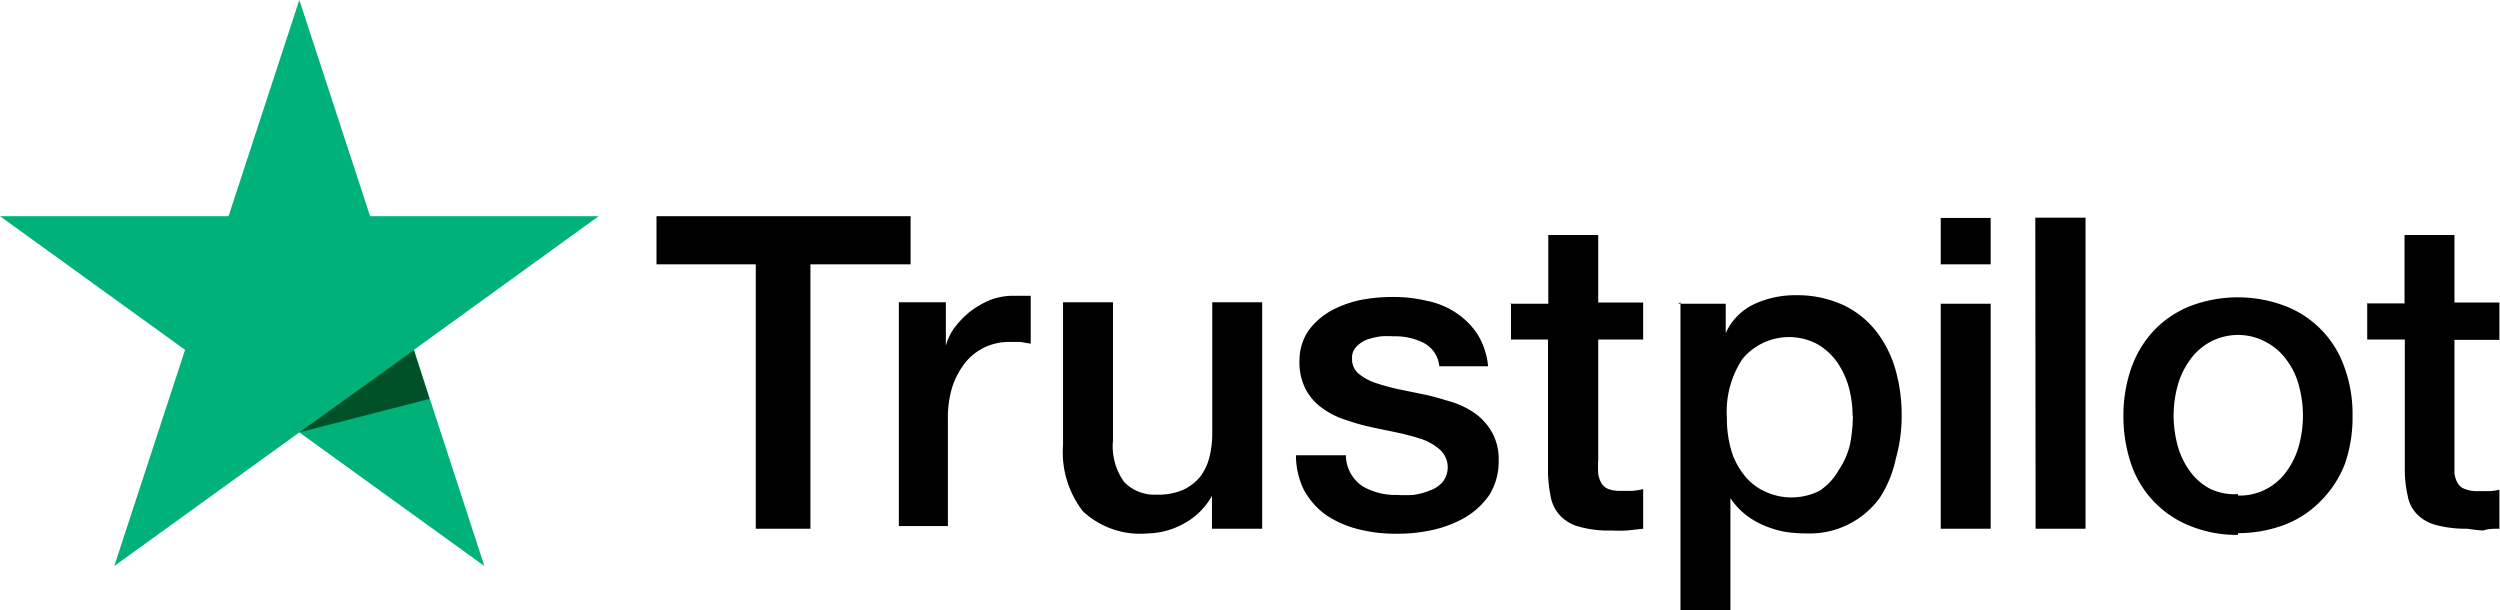
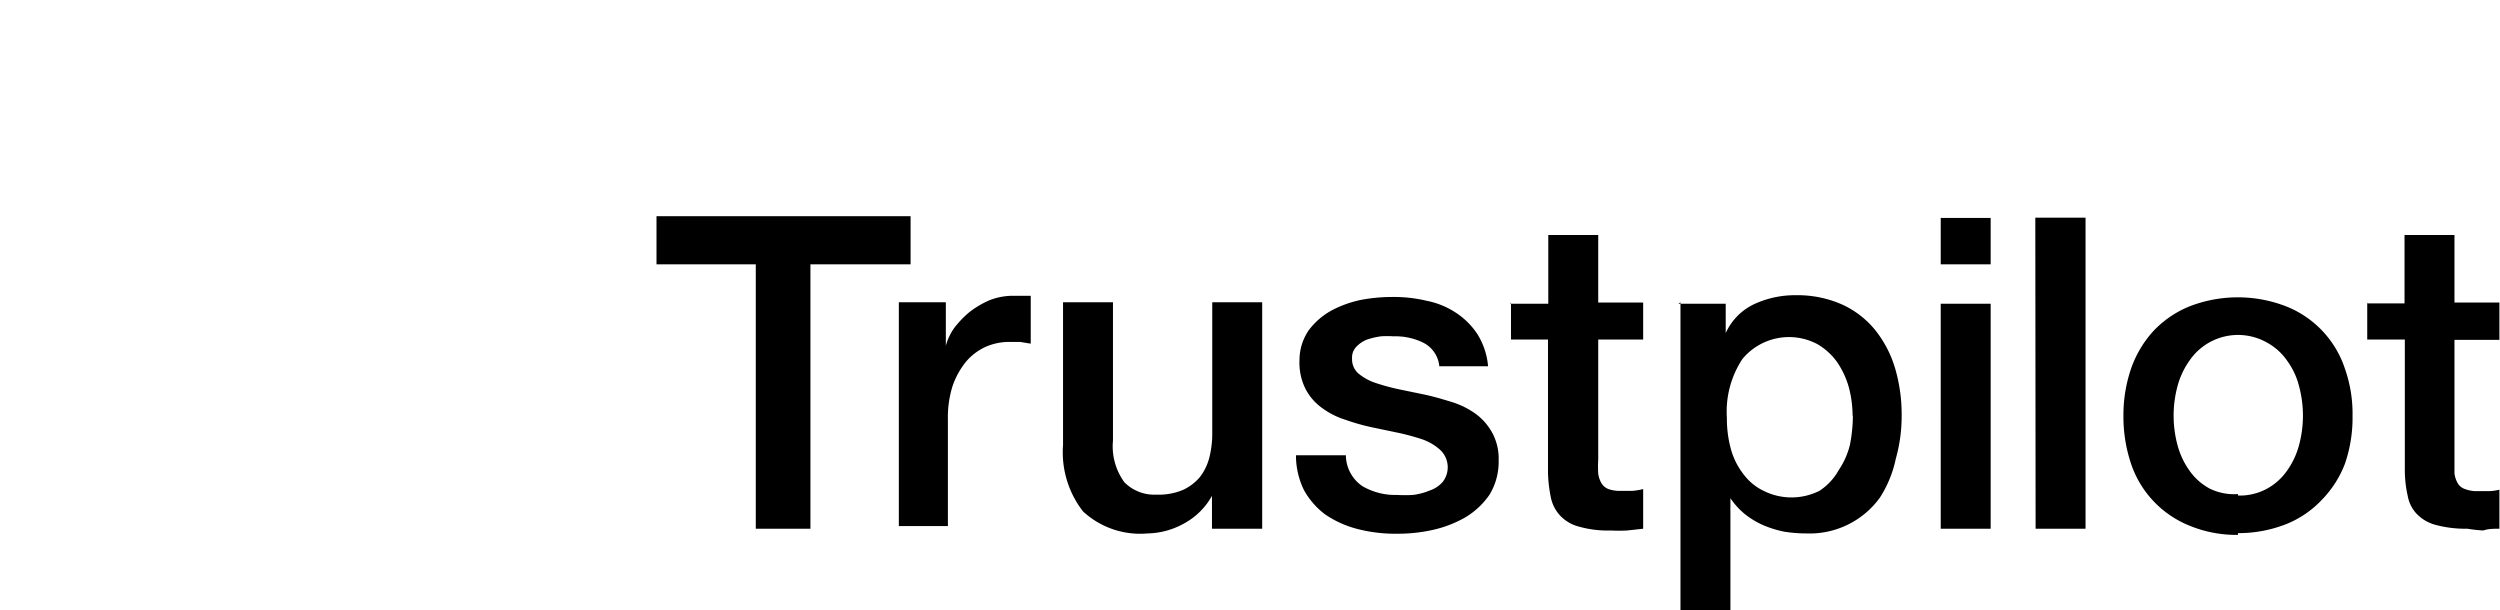
<svg xmlns="http://www.w3.org/2000/svg" viewBox="0 0 85.11 20.78">
  <defs>
    <style>.cls-1{fill:#000;}.cls-2{fill:#00b17a;}.cls-3{fill:#005128;}</style>
  </defs>
  <g id="Layer_2" data-name="Layer 2">
    <g id="Layer_1-2" data-name="Layer 1">
      <g id="Group_16" data-name="Group 16">
        <path id="Path_1" data-name="Path 1" class="cls-1" d="M22.36,7.36H31V9H27.59v9H25.73V9H22.35V7.36Zm8.25,2.93H32.2v1.48h0a1.91,1.91,0,0,1,.29-.61,3.32,3.32,0,0,1,.52-.54,3.11,3.11,0,0,1,.68-.4,2.19,2.19,0,0,1,.76-.15l.41,0,.23,0v1.63l-.36-.06-.37,0a2,2,0,0,0-.81.17,1.93,1.93,0,0,0-.66.5,2.71,2.71,0,0,0-.46.83,3.53,3.53,0,0,0-.16,1.12v3.65H30.6V10.29ZM42.93,18H41.26V16.88h0a2.38,2.38,0,0,1-.93.93,2.65,2.65,0,0,1-1.26.35,2.86,2.86,0,0,1-2.2-.75,3.28,3.28,0,0,1-.68-2.26V10.29h1.7V15a2.07,2.07,0,0,0,.39,1.42,1.44,1.44,0,0,0,1.09.42,2.14,2.14,0,0,0,.9-.16,1.66,1.66,0,0,0,.58-.44,1.84,1.84,0,0,0,.32-.66,3.31,3.31,0,0,0,.1-.83V10.29h1.7V18Zm2.89-2.45a1.29,1.29,0,0,0,.56,1,2.23,2.23,0,0,0,1.18.3,4.89,4.89,0,0,0,.54,0,2.18,2.18,0,0,0,.57-.15,1,1,0,0,0,.45-.3A.81.81,0,0,0,49,15.29a1.81,1.81,0,0,0-.57-.33,7.94,7.94,0,0,0-.8-.22l-.91-.19a7.4,7.4,0,0,1-.92-.26,2.68,2.68,0,0,1-.79-.4,1.83,1.83,0,0,1-.56-.64,2,2,0,0,1-.21-1,1.8,1.8,0,0,1,.31-1,2.43,2.43,0,0,1,.78-.68,3.77,3.77,0,0,1,1-.36,5.77,5.77,0,0,1,1.1-.1,4.8,4.8,0,0,1,1.14.13,2.77,2.77,0,0,1,1,.41,2.54,2.54,0,0,1,.73.73,2.47,2.47,0,0,1,.36,1.09H49a1,1,0,0,0-.56-.81,2.14,2.14,0,0,0-1-.21,3,3,0,0,0-.43,0,2.66,2.66,0,0,0-.47.11,1,1,0,0,0-.36.24.53.53,0,0,0-.15.41.64.64,0,0,0,.21.5,1.78,1.78,0,0,0,.57.32,7.27,7.27,0,0,0,.8.22l.92.19c.32.07.61.16.91.25a2.86,2.86,0,0,1,.8.4,2,2,0,0,1,.56.64,1.85,1.85,0,0,1,.22.95,2.15,2.15,0,0,1-.31,1.16,2.63,2.63,0,0,1-.82.77,3.94,3.94,0,0,1-1.11.43,5.41,5.41,0,0,1-1.21.13A5.14,5.14,0,0,1,46.18,18a3.47,3.47,0,0,1-1.07-.49,2.61,2.61,0,0,1-.72-.83,2.68,2.68,0,0,1-.27-1.18h1.7Zm5.6-5.21h1.29V8h1.7v2.3h1.53v1.26H54.41v4.09a3.7,3.7,0,0,0,0,.47.86.86,0,0,0,.11.33.48.48,0,0,0,.24.2,1.17,1.17,0,0,0,.45.06h.37a2.25,2.25,0,0,0,.36-.06V18l-.55.06a5.07,5.07,0,0,1-.55,0,3.59,3.59,0,0,1-1.08-.13,1.34,1.34,0,0,1-.64-.37,1.29,1.29,0,0,1-.32-.61,4.81,4.81,0,0,1-.1-.85V11.56H51.44V10.29Zm5.72,0h1.61v1h0a2,2,0,0,1,1-1,3.3,3.3,0,0,1,1.39-.29,3.76,3.76,0,0,1,1.58.32,3.12,3.12,0,0,1,1.13.88,3.83,3.83,0,0,1,.67,1.3,5.58,5.58,0,0,1,.22,1.58,5.35,5.35,0,0,1-.2,1.49A3.92,3.92,0,0,1,64,16.94a2.95,2.95,0,0,1-2.51,1.22,4.74,4.74,0,0,1-.75-.06,3.64,3.64,0,0,1-.71-.22,2.85,2.85,0,0,1-.63-.38,2.5,2.5,0,0,1-.49-.54h0v3.82h-1.7V10.29Zm5.93,3.84a3.83,3.83,0,0,0-.13-1,2.89,2.89,0,0,0-.41-.87,2.15,2.15,0,0,0-.67-.6,2.06,2.06,0,0,0-2.54.51,3.25,3.25,0,0,0-.53,2,3.9,3.9,0,0,0,.14,1.08,2.44,2.44,0,0,0,.43.85,1.85,1.85,0,0,0,.68.56,2.12,2.12,0,0,0,1.9,0A2,2,0,0,0,62.6,16a2.66,2.66,0,0,0,.38-.86,5.36,5.36,0,0,0,.1-1Zm3-6.76h1.7V9h-1.7Zm0,2.92h1.7V18h-1.7V10.29Zm3.22-2.93H71V18h-1.7Zm6.9,10.8a4.19,4.19,0,0,1-1.64-.31,3.46,3.46,0,0,1-2-2.11,5.05,5.05,0,0,1-.26-1.63,4.89,4.89,0,0,1,.26-1.61,3.69,3.69,0,0,1,.76-1.28,3.5,3.5,0,0,1,1.23-.84,4.55,4.55,0,0,1,3.29,0,3.44,3.44,0,0,1,2,2.12,4.61,4.61,0,0,1,.26,1.61,4.8,4.8,0,0,1-.26,1.63A3.59,3.59,0,0,1,79.06,17a3.42,3.42,0,0,1-1.22.84,4.44,4.44,0,0,1-1.65.31Zm0-1.34a1.93,1.93,0,0,0,1-.24,2,2,0,0,0,.68-.62,2.7,2.7,0,0,0,.4-.86,3.87,3.87,0,0,0,0-2,2.5,2.5,0,0,0-.4-.86,2,2,0,0,0-.68-.62,2,2,0,0,0-2.66.62,2.7,2.7,0,0,0-.4.86,3.87,3.87,0,0,0,0,2,2.7,2.7,0,0,0,.4.86,2,2,0,0,0,.69.62A1.88,1.88,0,0,0,76.19,16.82Zm4.39-6.54h1.28V8h1.7v2.3h1.53v1.27H83.56v4.09c0,.15,0,.31,0,.46a.92.92,0,0,0,.11.33.45.45,0,0,0,.25.2,1.12,1.12,0,0,0,.45.07h.36a1.49,1.49,0,0,0,.36-.05V18c-.19,0-.38,0-.55.06A4.93,4.93,0,0,1,84,18a3.94,3.94,0,0,1-1.08-.13,1.39,1.39,0,0,1-.64-.37,1.19,1.19,0,0,1-.31-.61,4,4,0,0,1-.1-.85V11.56H80.59V10.29h0Z" />
-         <path id="Path_2" data-name="Path 2" class="cls-2" d="M20.38,7.36H12.6L10.19,0,7.78,7.36H0l6.3,4.55L3.89,19.27l6.3-4.55,6.3,4.55-2.4-7.36,6.29-4.55Z" />
-         <path id="Path_3" data-name="Path 3" class="cls-3" d="M14.62,13.58l-.53-1.66-3.9,2.8Z" />
      </g>
    </g>
  </g>
</svg>